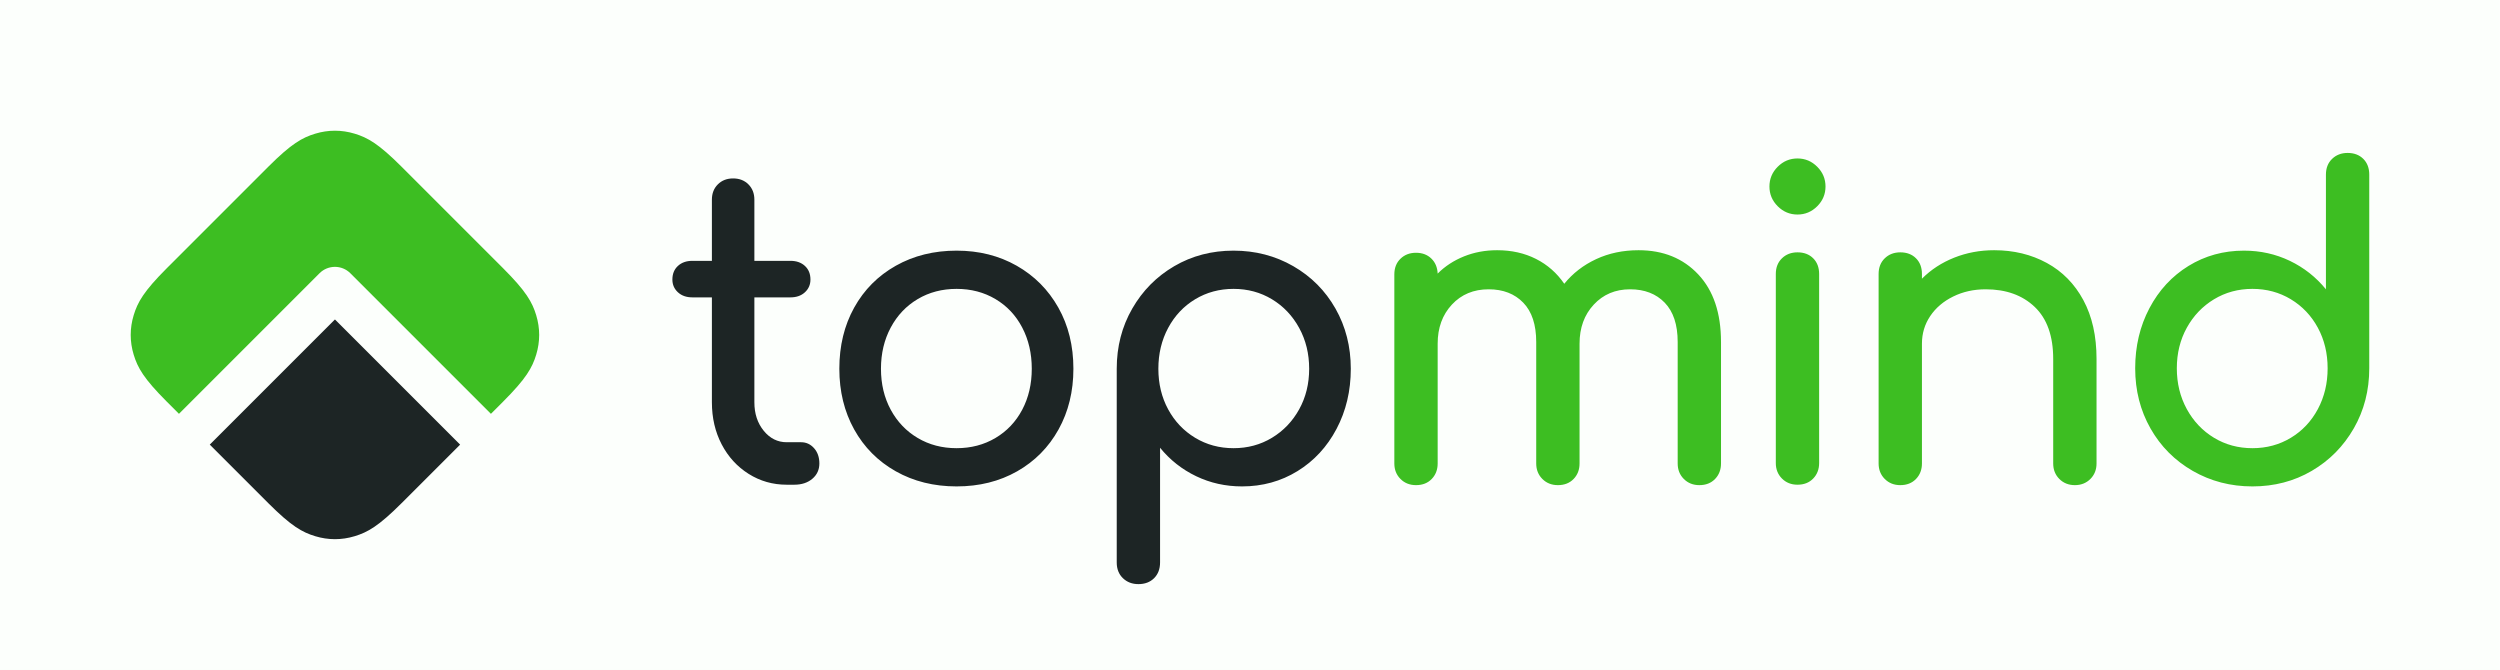
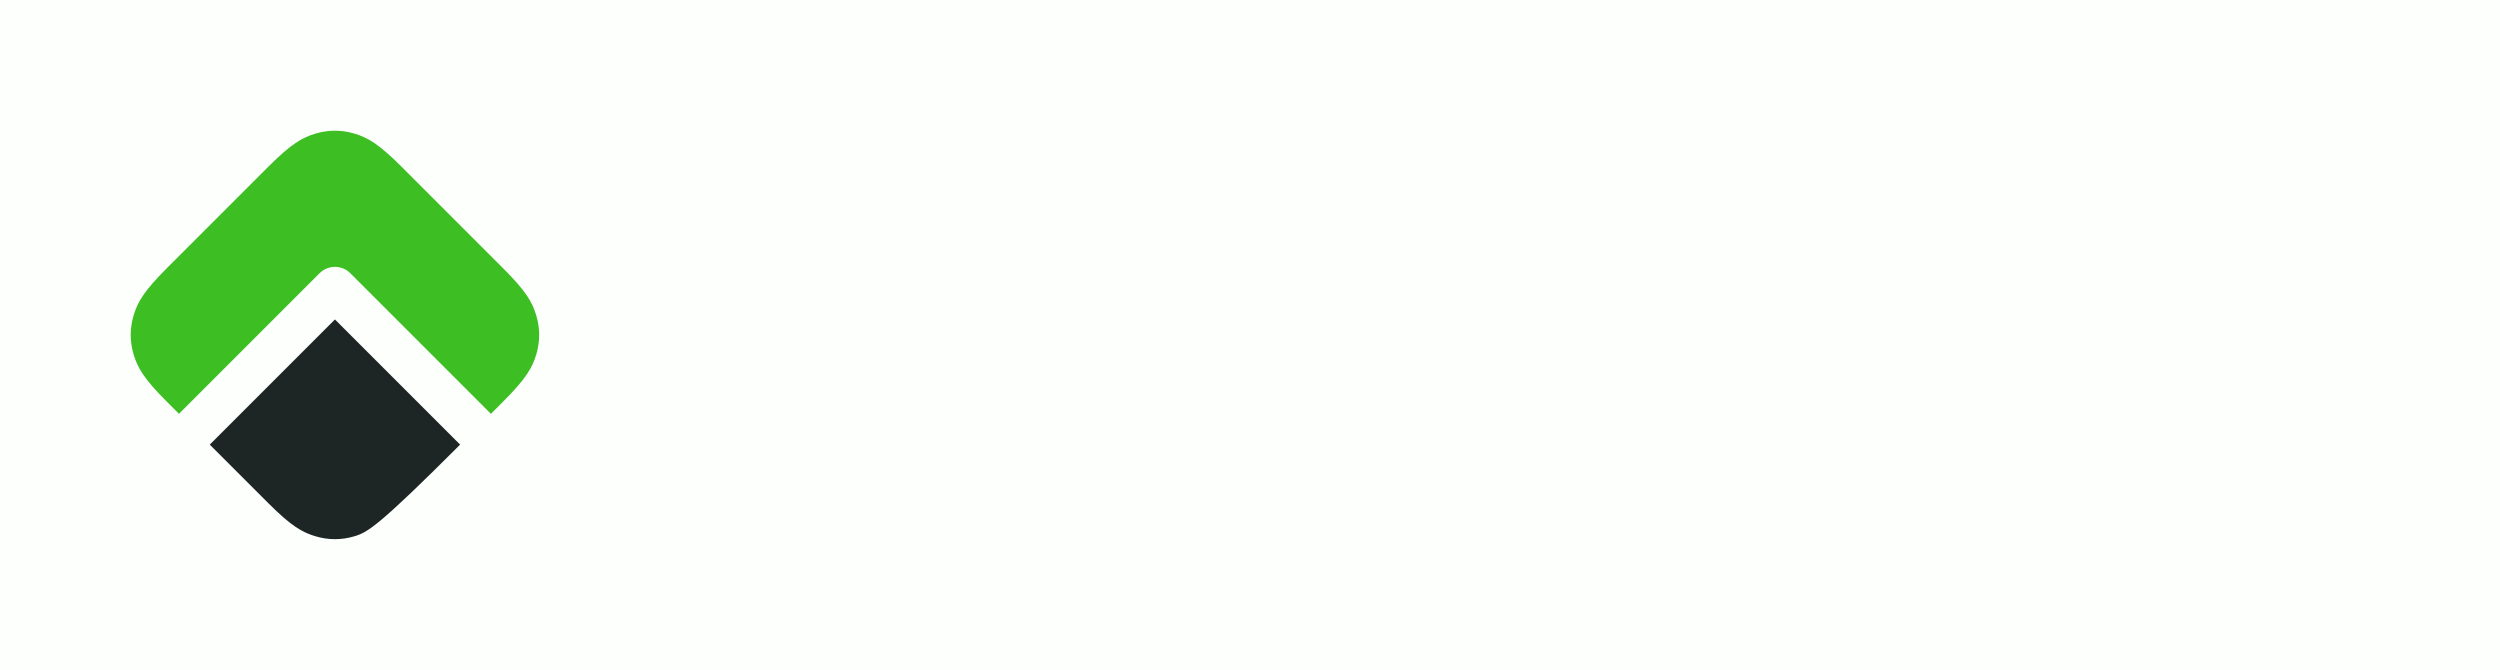
<svg xmlns="http://www.w3.org/2000/svg" width="1866px" height="500px" viewBox="0 0 1866 500" version="1.1">
  <title>Large/Light/Full</title>
  <desc>Created with Sketch.</desc>
  <g id="Large/Light/Full" stroke="none" stroke-width="1" fill="none" fill-rule="evenodd">
    <rect fill="#FFFFFF" x="0" y="0" width="1866" height="500" />
    <g id="Logo/Full/Light">
      <rect id="Background" fill="#FCFFFC" x="0" y="0" width="1865.854" height="500" />
      <g id="Logo/Word-Mark/Light" transform="translate(500, 0)">
-         <rect id="Background" fill="#FCFFFC" x="0" y="0" width="1365.854" height="500" />
-         <path d="M723.049,186.764 C741.439,186.764 756.289,192.789 767.598,204.837 C778.907,216.886 784.561,233.691 784.561,255.252 L784.561,345.935 C784.561,350.585 783.081,354.443 780.122,357.508 C777.163,360.573 773.252,362.106 768.39,362.106 C763.74,362.106 759.882,360.573 756.817,357.508 C753.752,354.443 752.22,350.585 752.22,345.935 L752.22,255.252 C752.22,242.358 748.996,232.581 742.549,225.923 C736.102,219.264 727.488,215.935 716.707,215.935 C705.715,215.935 696.679,219.74 689.598,227.35 C682.516,234.959 678.976,244.683 678.976,256.52 L678.976,345.935 C678.976,350.585 677.496,354.443 674.537,357.508 C671.577,360.573 667.667,362.106 662.805,362.106 C658.154,362.106 654.297,360.573 651.232,357.508 C648.167,354.443 646.634,350.585 646.634,345.935 L646.634,255.252 C646.634,242.358 643.411,232.581 636.963,225.923 C630.516,219.264 621.902,215.935 611.122,215.935 C599.919,215.935 590.776,219.74 583.695,227.35 C576.614,234.959 573.073,244.683 573.073,256.52 L573.073,345.935 C573.073,350.585 571.594,354.443 568.634,357.508 C565.675,360.573 561.764,362.106 556.902,362.106 C552.252,362.106 548.394,360.573 545.329,357.508 C542.264,354.443 540.732,350.585 540.732,345.935 L540.732,204.837 C540.732,199.976 542.264,196.065 545.329,193.106 C548.394,190.146 552.252,188.667 556.902,188.667 C561.553,188.667 565.358,190.093 568.317,192.947 C571.276,195.801 572.862,199.553 573.073,204.203 C578.569,198.707 585.122,194.427 592.732,191.362 C600.342,188.297 608.585,186.764 617.463,186.764 C628.244,186.764 637.915,188.931 646.476,193.264 C655.037,197.598 662.065,203.78 667.561,211.813 C673.902,203.992 681.829,197.862 691.341,193.423 C700.854,188.984 711.423,186.764 723.049,186.764 Z M825.463,204.52 C825.463,199.659 826.996,195.748 830.061,192.789 C833.126,189.829 836.984,188.35 841.634,188.35 C846.496,188.35 850.406,189.829 853.366,192.789 C856.325,195.748 857.805,199.659 857.805,204.52 L857.805,345.618 C857.805,350.268 856.325,354.126 853.366,357.191 C850.406,360.256 846.496,361.789 841.634,361.789 C836.984,361.789 833.126,360.256 830.061,357.191 C826.996,354.126 825.463,350.268 825.463,345.618 L825.463,204.52 Z M841.634,118.276 C847.341,118.276 852.256,120.337 856.378,124.459 C860.5,128.581 862.561,133.496 862.561,139.203 C862.561,144.911 860.5,149.825 856.378,153.947 C852.256,158.069 847.341,160.13 841.634,160.13 C835.927,160.13 831.012,158.069 826.89,153.947 C822.768,149.825 820.707,144.911 820.707,139.203 C820.707,133.496 822.768,128.581 826.89,124.459 C831.012,120.337 835.927,118.276 841.634,118.276 Z M988.439,186.764 C1003.024,186.764 1016.13,189.935 1027.756,196.276 C1039.382,202.618 1048.472,211.866 1055.024,224.02 C1061.577,236.175 1064.854,250.813 1064.854,267.935 L1064.854,345.935 C1064.854,350.585 1063.321,354.443 1060.256,357.508 C1057.191,360.573 1053.333,362.106 1048.683,362.106 C1044.033,362.106 1040.175,360.573 1037.11,357.508 C1034.045,354.443 1032.512,350.585 1032.512,345.935 L1032.512,267.935 C1032.512,250.813 1027.915,237.866 1018.72,229.093 C1009.524,220.321 997.317,215.935 982.098,215.935 C973.219,215.935 965.134,217.732 957.841,221.325 C950.549,224.919 944.841,229.78 940.72,235.911 C936.598,242.041 934.537,248.911 934.537,256.52 L934.537,345.935 C934.537,350.585 933.057,354.443 930.098,357.508 C927.138,360.573 923.228,362.106 918.366,362.106 C913.715,362.106 909.858,360.573 906.793,357.508 C903.728,354.443 902.195,350.585 902.195,345.935 L902.195,204.52 C902.195,199.659 903.728,195.748 906.793,192.789 C909.858,189.829 913.715,188.35 918.366,188.35 C923.228,188.35 927.138,189.829 930.098,192.789 C933.057,195.748 934.537,199.659 934.537,204.52 L934.537,208.008 C941.301,201.244 949.333,196.012 958.634,192.313 C967.935,188.614 977.87,186.764 988.439,186.764 Z M1252.244,114.154 C1257.106,114.154 1261.016,115.634 1263.976,118.593 C1266.935,121.553 1268.415,125.463 1268.415,130.325 L1268.415,274.911 C1268.415,291.398 1264.557,306.354 1256.841,319.776 C1249.126,333.199 1238.663,343.768 1225.451,351.484 C1212.24,359.199 1197.496,363.057 1181.22,363.057 C1164.943,363.057 1150.094,359.199 1136.671,351.484 C1123.248,343.768 1112.732,333.199 1105.122,319.776 C1097.512,306.354 1093.707,291.398 1093.707,274.911 C1093.707,258.423 1097.248,243.468 1104.329,230.045 C1111.411,216.622 1121.134,206.106 1133.5,198.496 C1145.866,190.886 1159.658,187.081 1174.878,187.081 C1187.138,187.081 1198.553,189.618 1209.122,194.691 C1219.691,199.764 1228.675,206.845 1236.073,215.935 L1236.073,130.325 C1236.073,125.463 1237.606,121.553 1240.671,118.593 C1243.736,115.634 1247.593,114.154 1252.244,114.154 Z M1181.22,334.52 C1191.789,334.52 1201.354,331.931 1209.915,326.752 C1218.476,321.573 1225.187,314.439 1230.049,305.35 C1234.911,296.26 1237.341,286.114 1237.341,274.911 C1237.341,263.707 1234.911,253.614 1230.049,244.63 C1225.187,235.646 1218.476,228.565 1209.915,223.386 C1201.354,218.207 1191.789,215.618 1181.22,215.618 C1170.65,215.618 1161.085,218.207 1152.524,223.386 C1143.963,228.565 1137.199,235.646 1132.232,244.63 C1127.264,253.614 1124.781,263.707 1124.781,274.911 C1124.781,286.114 1127.264,296.26 1132.232,305.35 C1137.199,314.439 1143.963,321.573 1152.524,326.752 C1161.085,331.931 1170.65,334.52 1181.22,334.52 Z" id="mind" fill="#3DBE22" />
-         <path d="M97.943,330.081 C101.748,330.081 104.972,331.561 107.614,334.52 C110.256,337.48 111.577,341.285 111.577,345.935 C111.577,350.585 109.833,354.39 106.346,357.35 C102.858,360.309 98.366,361.789 92.87,361.789 L87.163,361.789 C76.805,361.789 67.346,359.094 58.785,353.703 C50.224,348.313 43.512,340.968 38.65,331.667 C33.789,322.366 31.358,311.902 31.358,300.276 L31.358,221.959 L16.772,221.959 C12.333,221.959 8.74,220.691 5.992,218.154 C3.244,215.618 1.87,212.447 1.87,208.642 C1.87,204.415 3.244,201.033 5.992,198.496 C8.74,195.959 12.333,194.691 16.772,194.691 L31.358,194.691 L31.358,149.033 C31.358,144.382 32.837,140.577 35.797,137.618 C38.756,134.659 42.561,133.179 47.211,133.179 C51.862,133.179 55.667,134.659 58.626,137.618 C61.585,140.577 63.065,144.382 63.065,149.033 L63.065,194.691 L90.016,194.691 C94.455,194.691 98.049,195.959 100.797,198.496 C103.545,201.033 104.919,204.415 104.919,208.642 C104.919,212.447 103.545,215.618 100.797,218.154 C98.049,220.691 94.455,221.959 90.016,221.959 L63.065,221.959 L63.065,300.276 C63.065,308.732 65.39,315.813 70.041,321.52 C74.691,327.228 80.398,330.081 87.163,330.081 L97.943,330.081 Z M213.992,187.081 C230.691,187.081 245.646,190.833 258.858,198.337 C272.069,205.842 282.427,216.252 289.931,229.569 C297.435,242.886 301.187,258.106 301.187,275.228 C301.187,292.138 297.488,307.252 290.089,320.569 C282.691,333.886 272.386,344.297 259.175,351.801 C245.963,359.305 230.903,363.057 213.992,363.057 C197.081,363.057 181.968,359.305 168.65,351.801 C155.333,344.297 144.976,333.886 137.577,320.569 C130.179,307.252 126.48,292.138 126.48,275.228 C126.48,258.106 130.179,242.886 137.577,229.569 C144.976,216.252 155.333,205.842 168.65,198.337 C181.968,190.833 197.081,187.081 213.992,187.081 Z M213.992,215.618 C203.211,215.618 193.541,218.154 184.98,223.228 C176.419,228.301 169.707,235.382 164.846,244.472 C159.984,253.561 157.553,263.813 157.553,275.228 C157.553,286.642 159.984,296.841 164.846,305.825 C169.707,314.809 176.419,321.837 184.98,326.911 C193.541,331.984 203.211,334.52 213.992,334.52 C224.772,334.52 234.443,331.984 243.004,326.911 C251.565,321.837 258.224,314.809 262.98,305.825 C267.736,296.841 270.114,286.642 270.114,275.228 C270.114,263.813 267.736,253.561 262.98,244.472 C258.224,235.382 251.565,228.301 243.004,223.228 C234.443,218.154 224.772,215.618 213.992,215.618 Z M420.724,187.081 C437,187.081 451.85,190.939 465.272,198.654 C478.695,206.37 489.211,216.939 496.821,230.362 C504.431,243.785 508.236,258.74 508.236,275.228 C508.236,291.716 504.695,306.671 497.614,320.093 C490.532,333.516 480.809,344.032 468.443,351.642 C456.077,359.252 442.285,363.057 427.065,363.057 C414.805,363.057 403.39,360.52 392.821,355.447 C382.252,350.374 373.268,343.293 365.87,334.203 L365.87,419.813 C365.87,424.675 364.39,428.585 361.431,431.545 C358.472,434.504 354.561,435.984 349.699,435.984 C345.049,435.984 341.191,434.504 338.126,431.545 C335.061,428.585 333.528,424.675 333.528,419.813 L333.528,275.228 C333.528,258.74 337.386,243.785 345.102,230.362 C352.817,216.939 363.28,206.37 376.492,198.654 C389.703,190.939 404.447,187.081 420.724,187.081 Z M420.724,334.52 C431.293,334.52 440.858,331.931 449.419,326.752 C457.98,321.573 464.744,314.492 469.711,305.508 C474.679,296.524 477.163,286.431 477.163,275.228 C477.163,264.024 474.679,253.878 469.711,244.789 C464.744,235.699 457.98,228.565 449.419,223.386 C440.858,218.207 431.293,215.618 420.724,215.618 C410.154,215.618 400.589,218.207 392.028,223.386 C383.467,228.565 376.756,235.699 371.894,244.789 C367.032,253.878 364.602,264.024 364.602,275.228 C364.602,286.431 367.032,296.524 371.894,305.508 C376.756,314.492 383.467,321.573 392.028,326.752 C400.589,331.931 410.154,334.52 420.724,334.52 Z" id="top" fill="#1D2525" />
-       </g>
+         </g>
      <g id="Logo/Symbol/Light">
-         <rect id="Background" fill="#FCFFFC" x="0" y="0" width="500" height="500" />
-         <path d="M343.428,331.871 L299.814,375.485 C282.492,392.806 274.408,397.284 264.689,400.23 C254.97,403.175 245.03,403.175 235.311,400.23 C225.592,397.284 217.508,392.806 200.186,375.485 L156.572,331.871 L250,238.442 L343.428,331.871 Z" id="Symbol-Bottom" fill="#1D2525" />
+         <path d="M343.428,331.871 C282.492,392.806 274.408,397.284 264.689,400.23 C254.97,403.175 245.03,403.175 235.311,400.23 C225.592,397.284 217.508,392.806 200.186,375.485 L156.572,331.871 L250,238.442 L343.428,331.871 Z" id="Symbol-Bottom" fill="#1D2525" />
        <path d="M366.423,308.875 L261.498,203.949 C255.148,197.599 244.852,197.599 238.502,203.949 L133.577,308.875 L124.515,299.814 C107.194,282.492 102.716,274.408 99.77,264.689 C96.825,254.97 96.825,245.03 99.77,235.311 C102.716,225.592 107.194,217.508 124.515,200.186 L200.186,124.515 C217.508,107.194 225.592,102.716 235.311,99.77 C245.03,96.825 254.97,96.825 264.689,99.77 C274.408,102.716 282.492,107.194 299.814,124.515 L375.485,200.186 C392.806,217.508 397.284,225.592 400.23,235.311 C403.175,245.03 403.175,254.97 400.23,264.689 C397.284,274.408 392.806,282.492 375.485,299.814 L366.423,308.875 Z" id="Symbol-Top" fill="#3DBE22" />
      </g>
    </g>
  </g>
</svg>